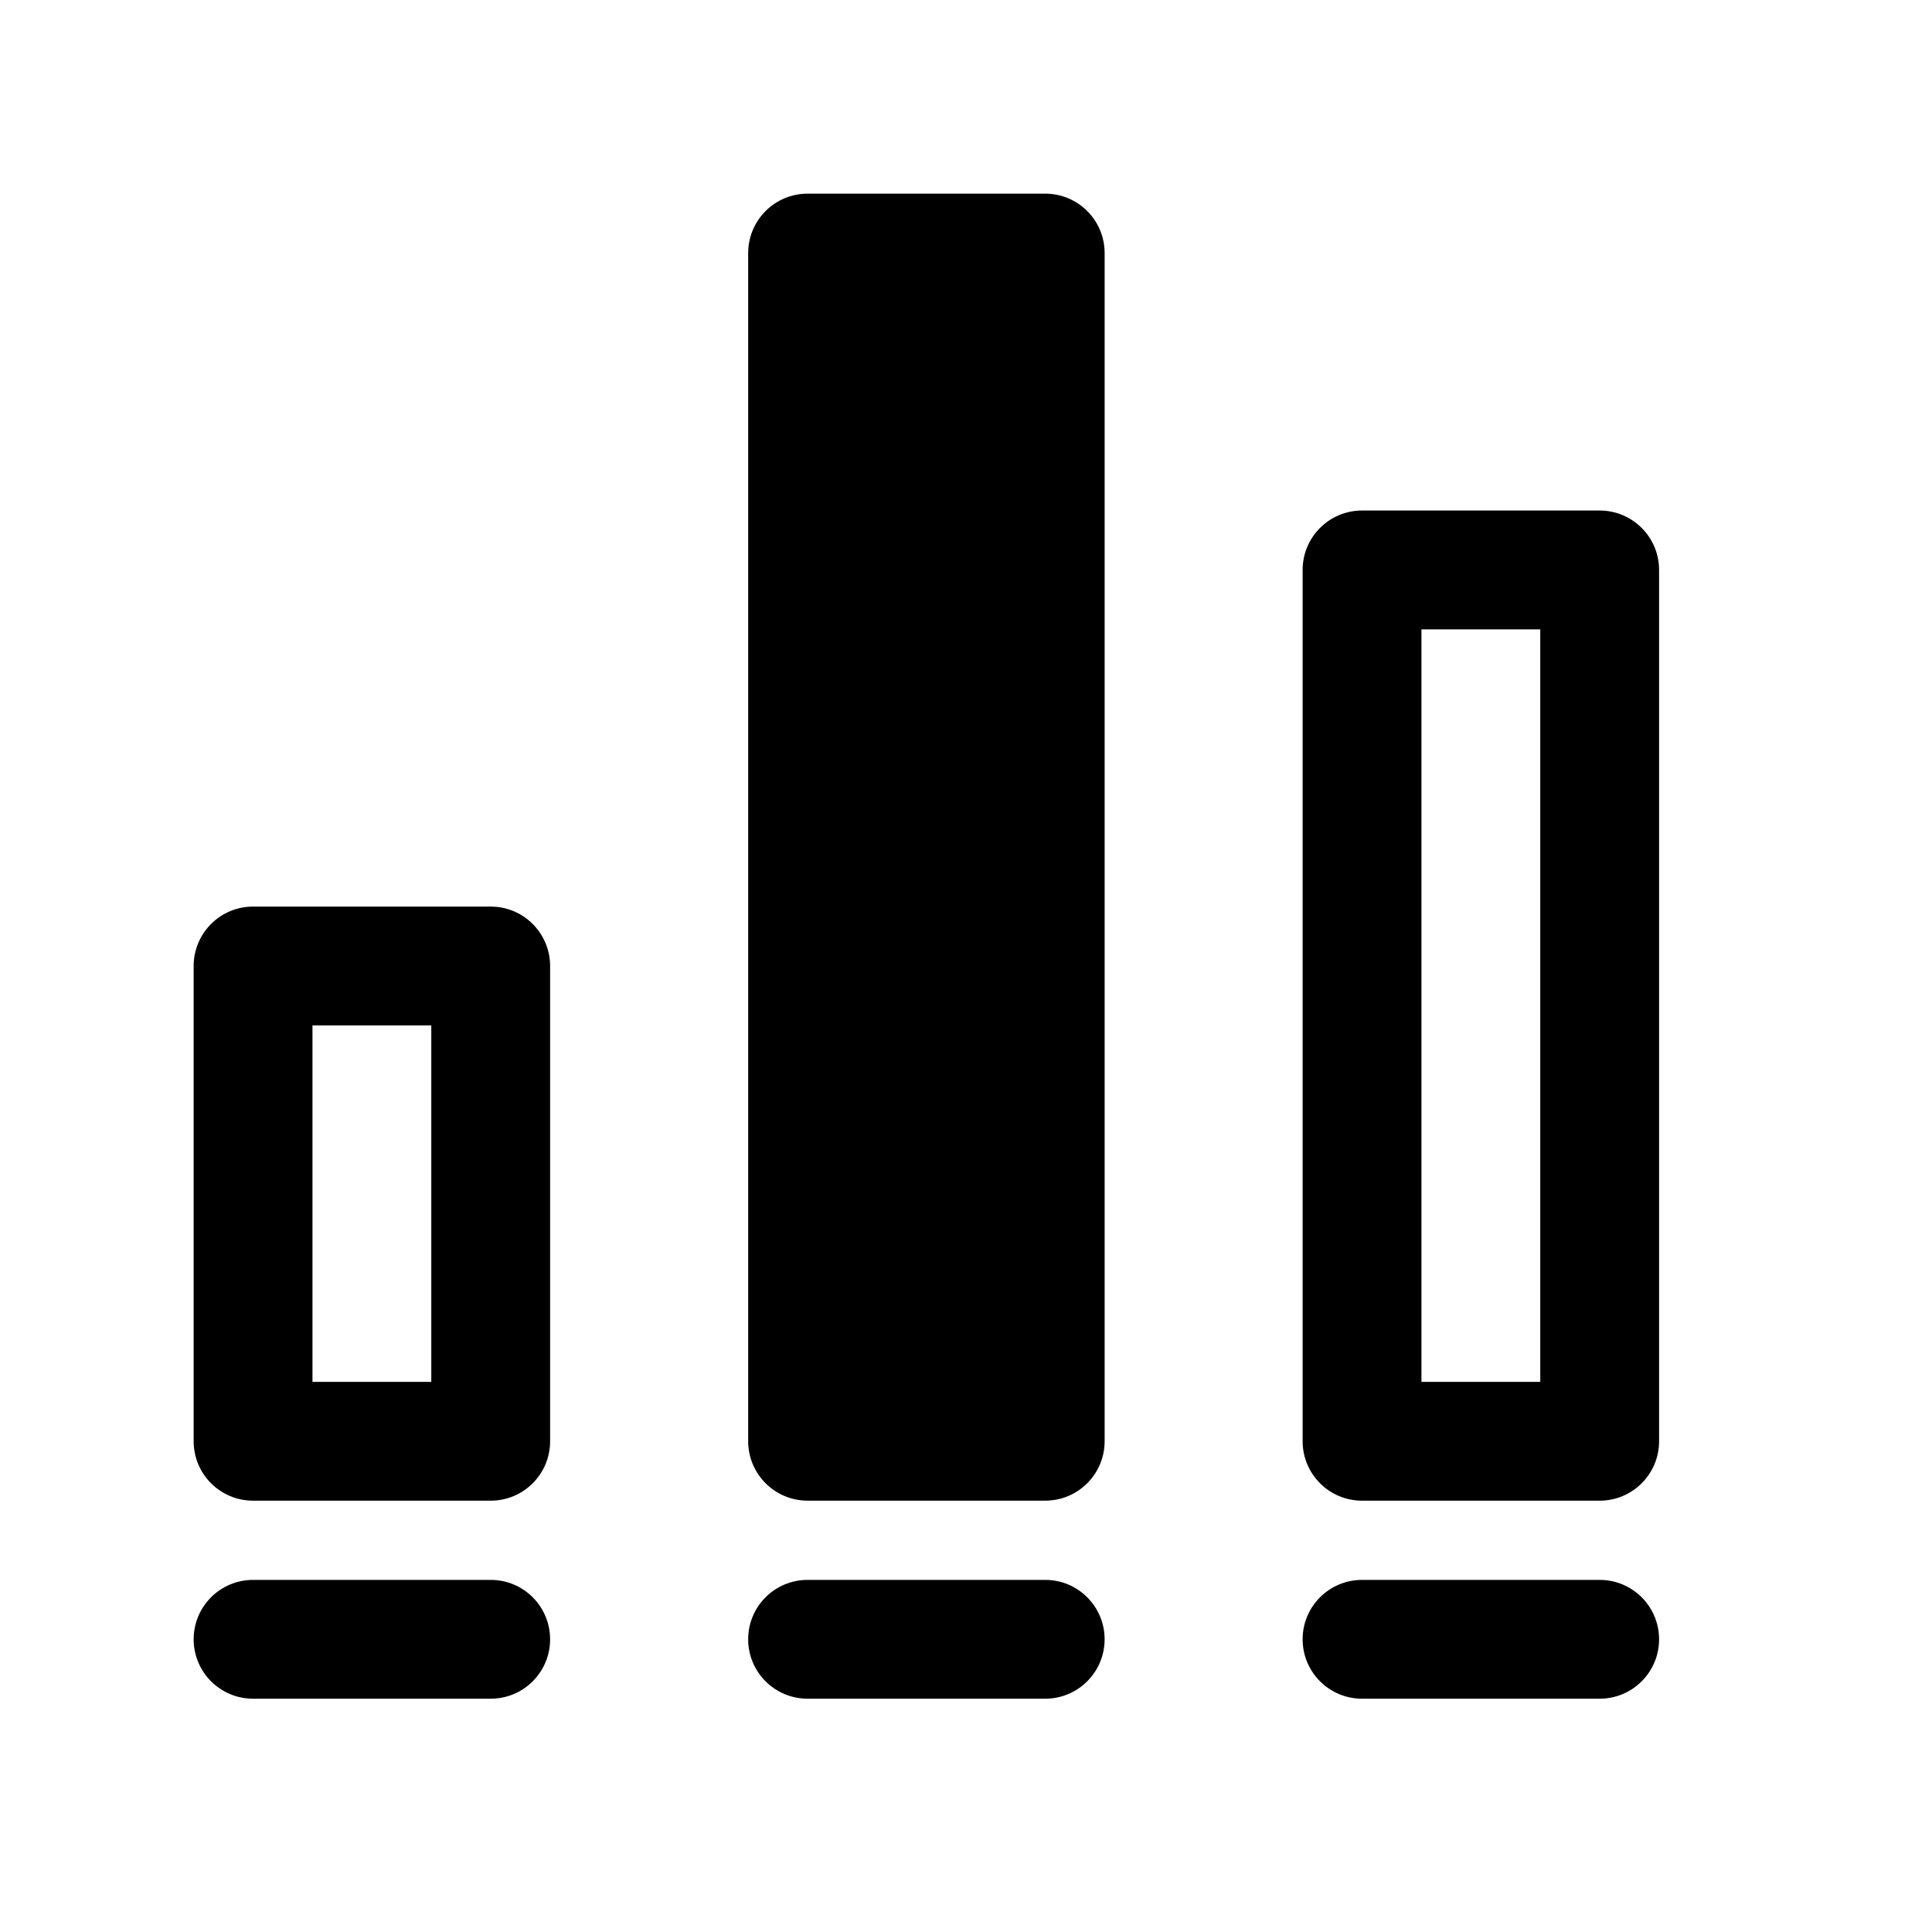
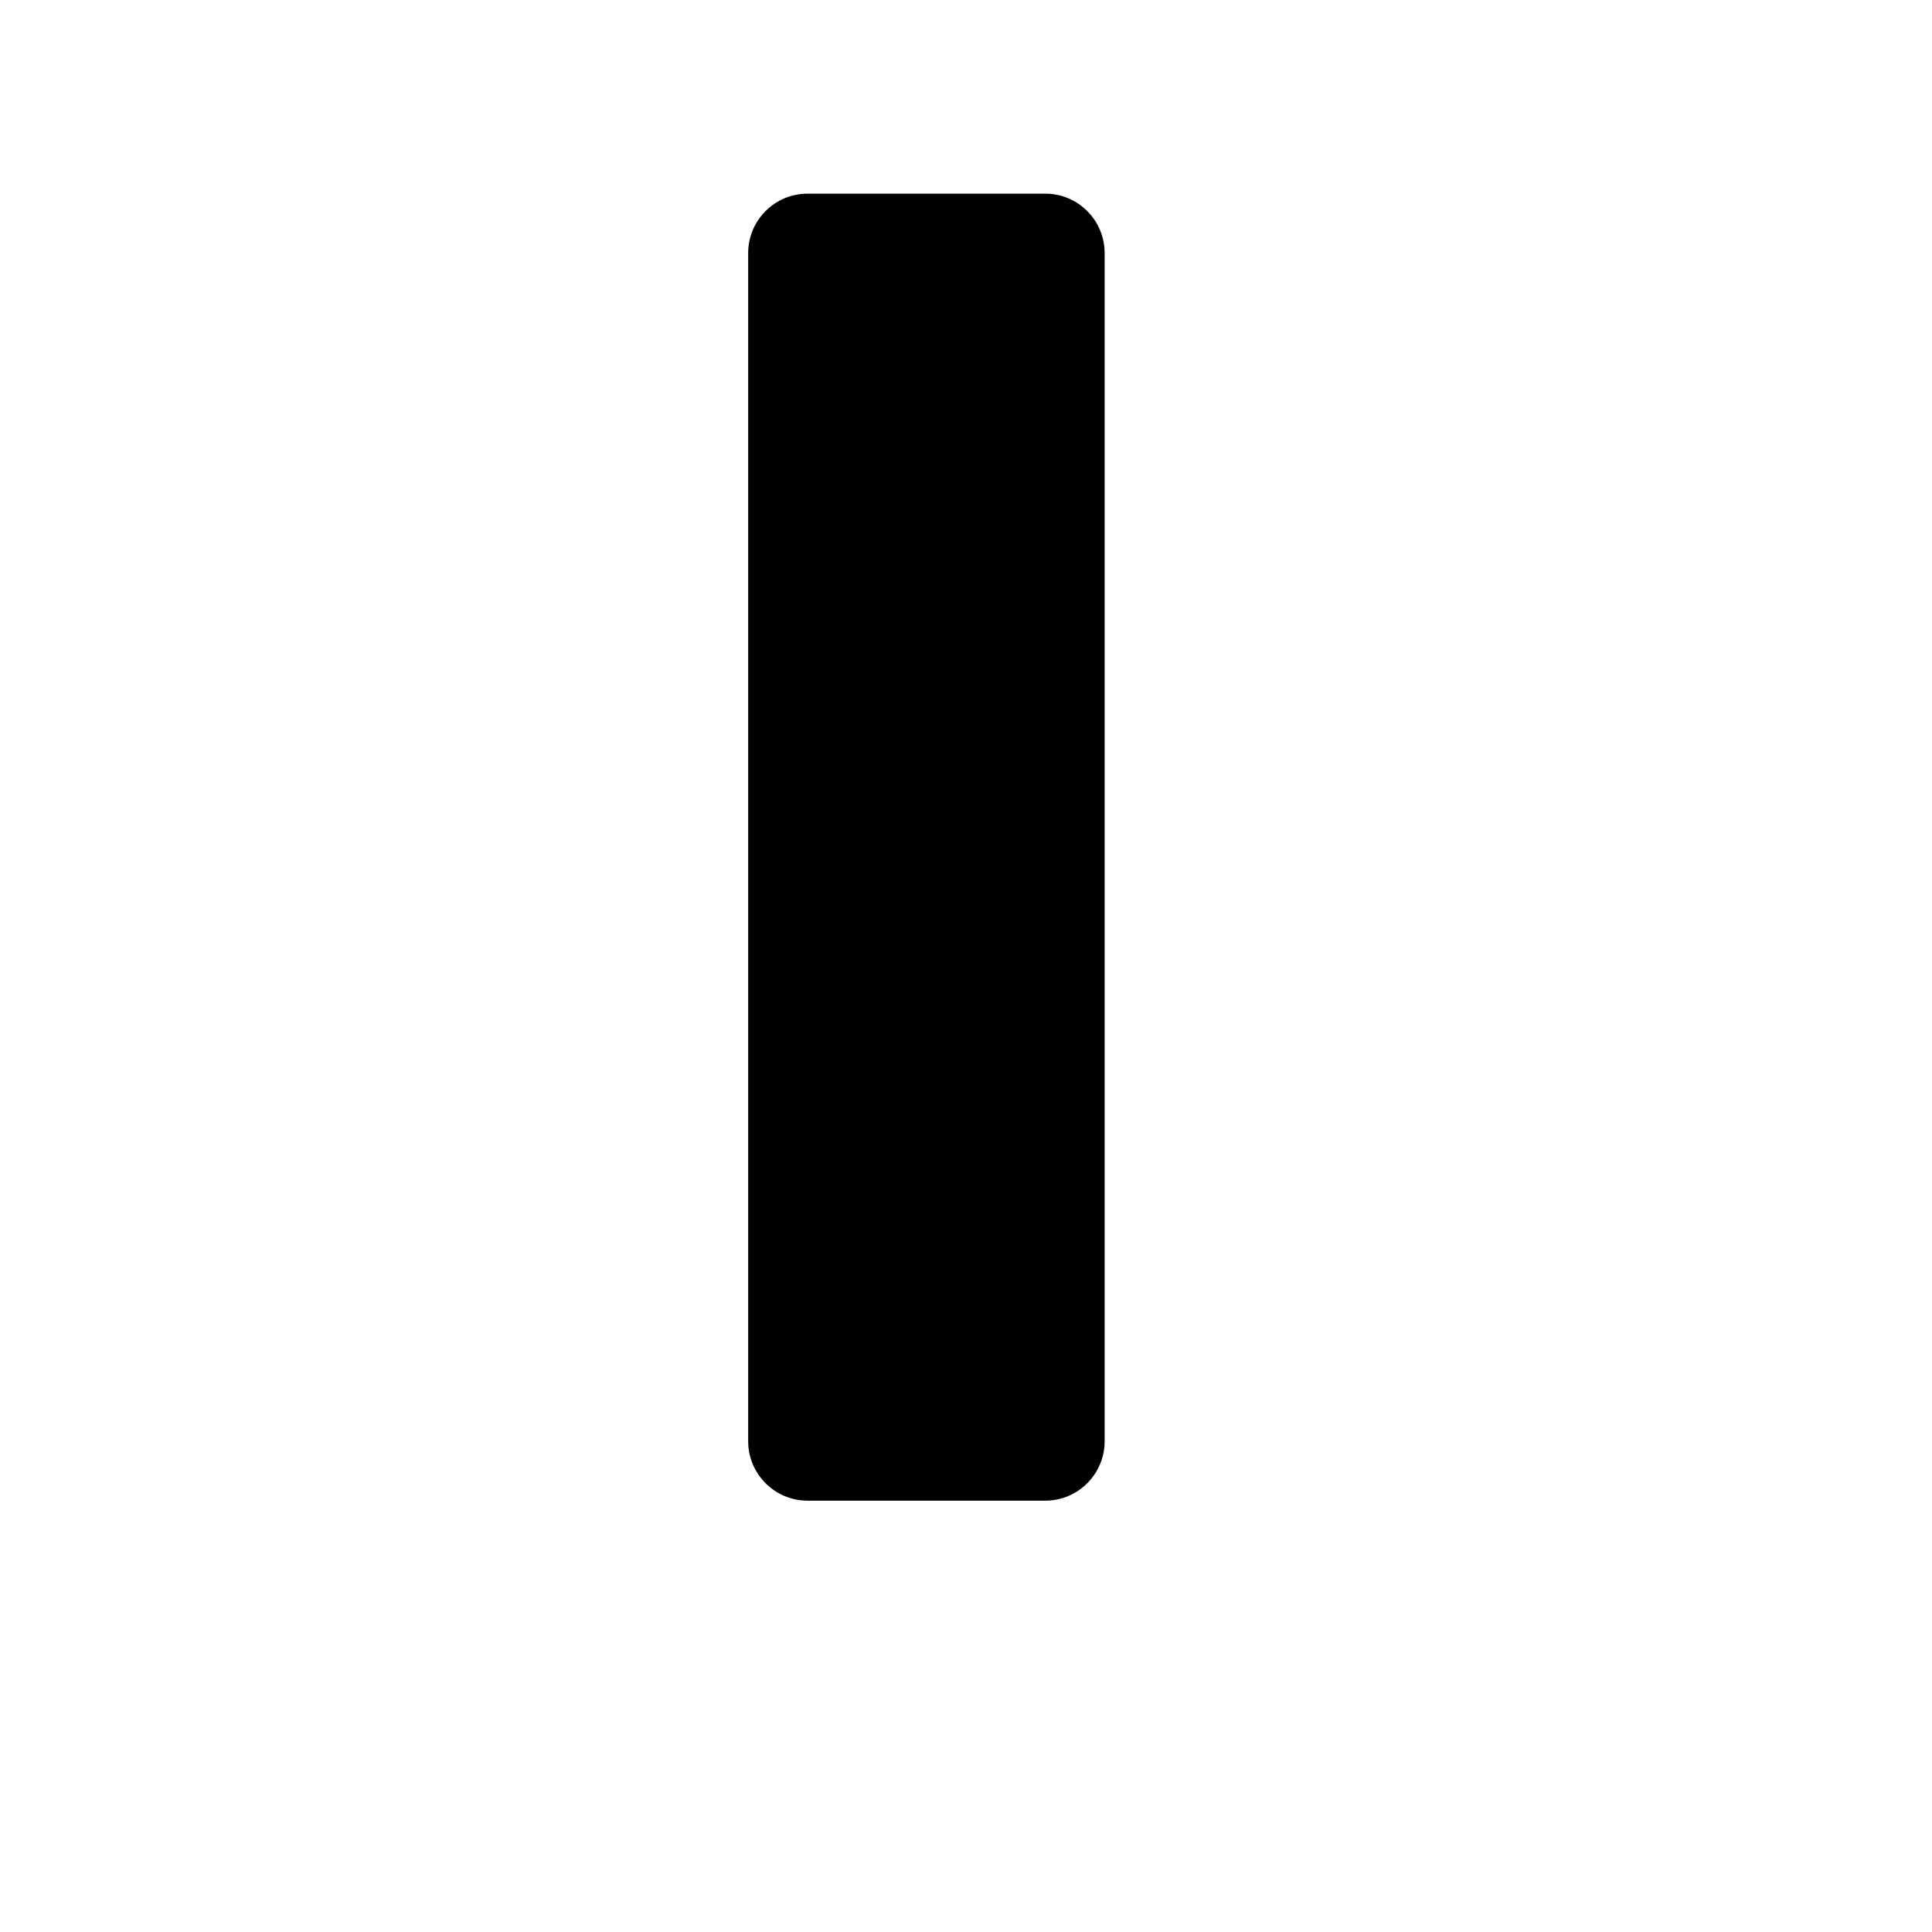
<svg xmlns="http://www.w3.org/2000/svg" fill="#000000" width="800px" height="800px" version="1.1" viewBox="144 144 512 512">
  <g fill-rule="evenodd">
-     <path d="m195.32 400c0-8.695 7.051-15.746 15.746-15.746h62.977c8.695 0 15.742 7.051 15.742 15.746v125.95c0 8.695-7.047 15.746-15.742 15.746h-62.977c-8.695 0-15.746-7.051-15.746-15.746zm31.488 15.742v94.465h31.488v-94.465z" />
    <path d="m358.02 195.32c-8.695 0-15.746 7.051-15.746 15.746v314.88c0 8.695 7.051 15.746 15.746 15.746h62.977c8.691 0 15.742-7.051 15.742-15.746v-314.88c0-8.695-7.051-15.746-15.742-15.746z" />
-     <path d="m489.21 295.04c0-8.695 7.051-15.746 15.742-15.746h62.977c8.695 0 15.746 7.051 15.746 15.746v230.91c0 8.695-7.051 15.746-15.746 15.746h-62.977c-8.691 0-15.742-7.051-15.742-15.746zm31.488 15.742v199.43h31.488v-199.43z" />
-     <path d="m195.32 578.43c0-8.695 7.051-15.742 15.746-15.742h62.977c8.695 0 15.742 7.047 15.742 15.742 0 8.695-7.047 15.746-15.742 15.746h-62.977c-8.695 0-15.746-7.051-15.746-15.746z" />
-     <path d="m342.27 578.43c0-8.695 7.051-15.742 15.746-15.742h62.977c8.691 0 15.742 7.047 15.742 15.742 0 8.695-7.051 15.746-15.742 15.746h-62.977c-8.695 0-15.746-7.051-15.746-15.746z" />
-     <path d="m489.21 578.43c0-8.695 7.051-15.742 15.742-15.742h62.977c8.695 0 15.746 7.047 15.746 15.742 0 8.695-7.051 15.746-15.746 15.746h-62.977c-8.691 0-15.742-7.051-15.742-15.746z" />
  </g>
</svg>